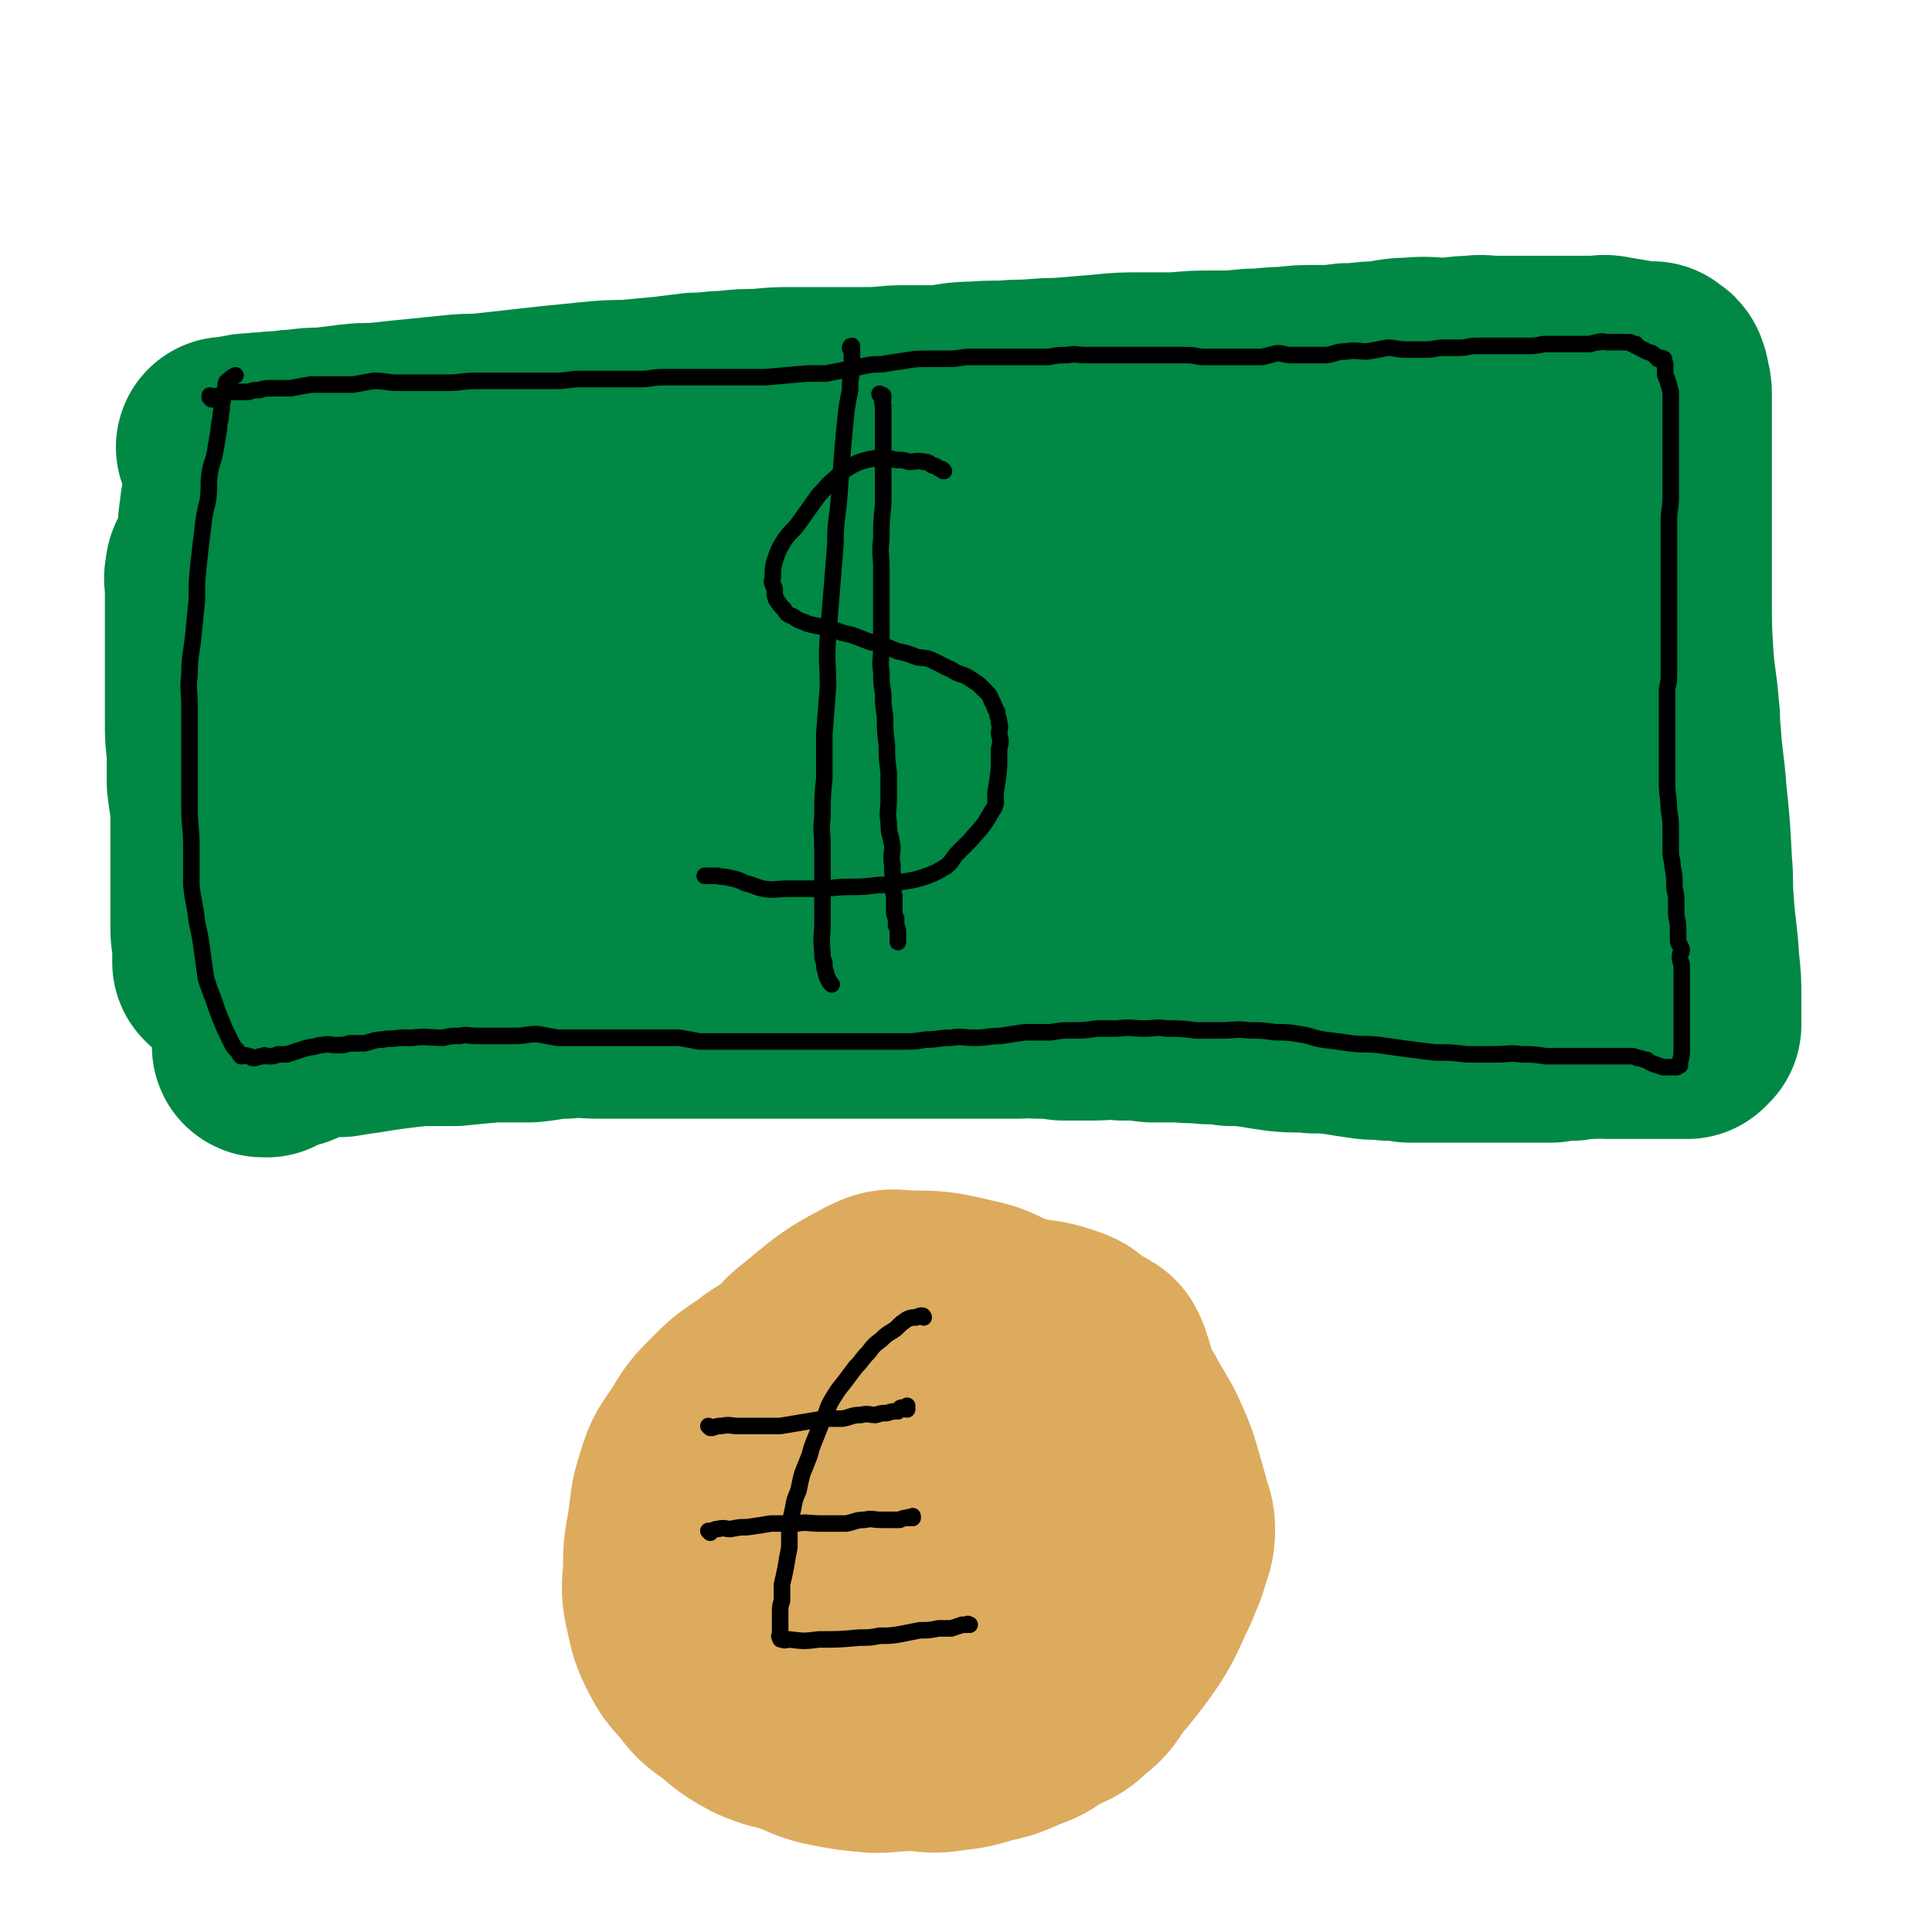
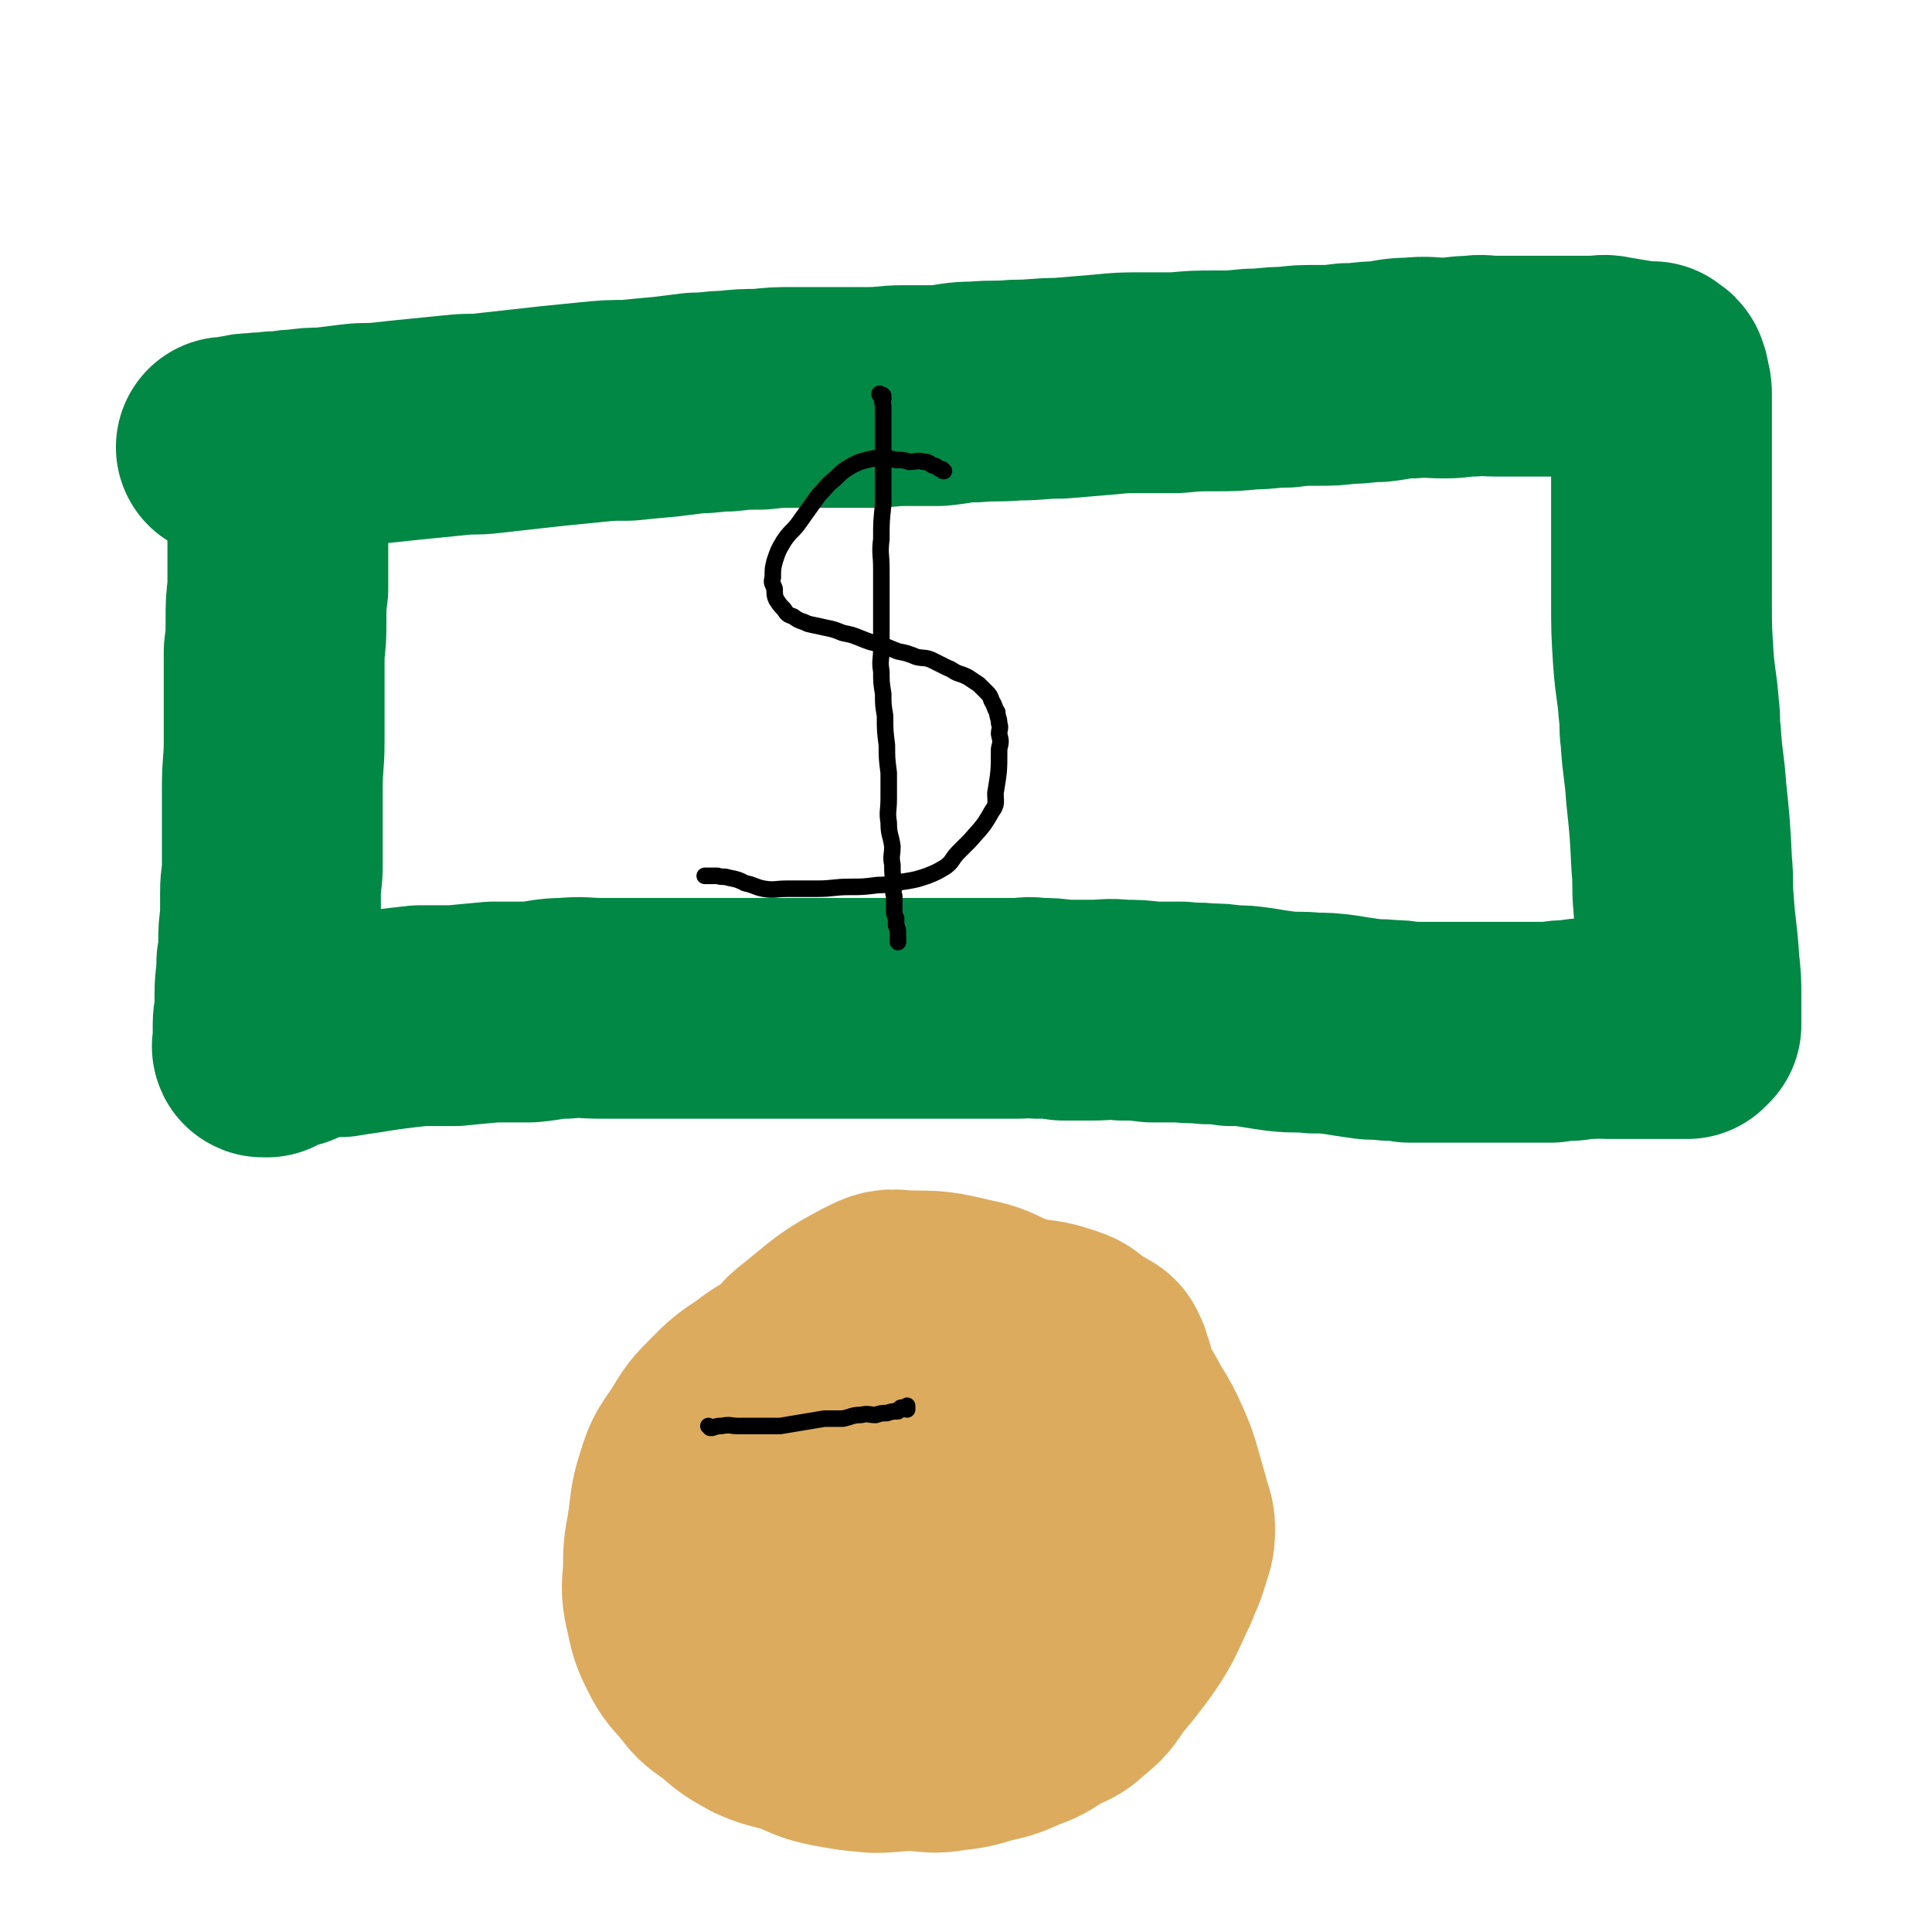
<svg xmlns="http://www.w3.org/2000/svg" viewBox="0 0 1050 1050" version="1.1">
  <g fill="none" stroke="#008844" stroke-width="120" stroke-linecap="round" stroke-linejoin="round">
    <path d="M151,253c0,0 0,-1 -1,-1 0,0 1,0 1,1 0,1 0,1 0,2 0,1 0,1 0,2 0,2 0,2 0,4 0,5 0,5 0,10 0,7 0,7 0,15 0,8 0,8 0,16 0,9 0,9 0,18 -1,8 -1,8 -1,17 0,9 0,9 -1,17 0,12 0,12 0,23 0,13 0,13 0,26 0,12 -1,12 -1,25 0,11 0,11 0,22 0,10 0,10 0,20 0,8 -1,8 -1,15 0,7 0,7 0,14 -1,7 -1,7 -1,14 0,5 0,5 -1,10 0,9 -1,9 -1,17 0,4 0,4 0,7 0,5 -1,5 -1,10 0,2 0,2 0,4 0,1 0,1 0,2 0,1 0,1 0,3 0,1 0,1 0,2 0,0 -1,1 0,1 0,0 1,0 2,0 0,0 0,0 0,0 0,0 0,0 0,0 0,0 -1,-1 -1,-1 2,-1 3,-1 5,-2 2,-1 2,-1 5,-2 2,0 2,0 4,0 3,-1 3,-2 6,-3 4,-1 4,-1 8,-2 7,-1 7,-1 13,-1 6,-1 6,-1 13,-2 6,-1 6,-1 13,-2 8,-1 8,-1 17,-2 9,0 9,0 19,0 10,-1 10,-1 21,-2 10,0 10,0 20,0 10,-1 10,-2 19,-2 10,-1 10,0 19,0 9,0 9,0 17,0 10,0 10,0 21,0 9,0 9,0 18,0 8,0 8,0 17,0 8,0 8,0 16,0 8,0 8,0 15,0 6,0 6,0 13,0 6,0 6,0 13,0 6,0 6,0 13,0 7,0 7,0 14,0 8,0 8,0 16,0 7,0 7,0 15,0 6,0 6,0 13,0 7,0 7,0 14,0 6,0 6,0 12,0 5,0 5,-1 11,0 7,0 7,0 14,1 7,0 7,0 15,0 9,0 9,-1 17,0 8,0 8,0 16,1 8,0 8,0 16,0 7,1 7,0 14,1 7,0 7,0 13,1 7,0 7,0 14,1 6,1 6,1 13,2 9,1 9,0 18,1 7,0 7,0 15,1 6,1 6,1 13,2 6,1 6,0 13,1 5,0 5,0 11,1 5,0 5,0 11,0 5,0 5,0 11,0 4,0 4,0 9,0 5,0 5,0 11,0 5,0 5,0 10,0 7,0 7,0 14,0 5,0 5,0 11,0 6,-1 6,-1 11,-1 5,-1 5,-1 11,-1 4,-1 4,0 9,0 8,0 8,0 15,0 3,0 3,0 6,0 2,0 2,0 5,0 2,0 2,0 5,0 1,0 1,0 3,0 2,0 2,0 4,0 1,0 1,0 2,0 1,0 1,0 2,0 1,0 1,0 1,0 1,-1 1,-1 2,-2 0,0 0,0 0,0 0,-4 0,-4 0,-7 0,-4 0,-4 0,-7 0,-10 0,-10 -1,-19 -1,-17 -2,-17 -3,-33 -1,-11 0,-11 -1,-21 -1,-20 -1,-20 -3,-39 -1,-15 -2,-15 -3,-31 -1,-7 0,-7 -1,-14 -1,-14 -2,-14 -3,-28 -1,-16 -1,-16 -1,-32 0,-15 0,-15 0,-30 0,-12 0,-12 0,-25 0,-5 0,-5 0,-11 0,-9 0,-9 0,-18 0,-7 0,-7 0,-14 0,-2 0,-2 0,-5 0,-4 0,-4 0,-8 0,-3 0,-3 -1,-6 0,-2 0,-2 -1,-4 0,-1 0,-1 -1,-1 -1,-1 -1,-1 -1,-1 -1,0 -1,0 -1,0 0,0 0,0 0,0 0,0 0,-1 0,-1 -4,0 -4,0 -8,0 -1,0 -1,0 -3,-1 -6,-1 -6,-1 -12,-2 -4,-1 -4,0 -9,0 -4,0 -4,0 -8,0 -5,0 -5,0 -10,0 -6,0 -6,0 -11,0 -6,0 -6,0 -12,0 -6,0 -6,0 -12,0 -7,0 -7,-1 -13,0 -8,0 -7,1 -15,1 -9,0 -9,-1 -18,0 -9,0 -9,1 -18,2 -8,0 -8,1 -17,1 -8,1 -8,1 -16,1 -9,0 -9,0 -17,1 -10,0 -10,1 -19,1 -10,1 -10,1 -20,1 -10,0 -10,0 -21,1 -9,0 -9,0 -18,0 -11,0 -11,0 -21,1 -12,1 -12,1 -24,2 -12,0 -12,1 -24,1 -11,1 -11,0 -22,1 -10,0 -10,1 -20,2 -9,0 -10,0 -19,0 -9,0 -9,1 -19,1 -11,0 -11,0 -21,0 -10,0 -10,0 -20,0 -9,0 -9,0 -18,1 -9,0 -9,0 -18,1 -8,0 -8,1 -17,1 -8,1 -8,1 -16,2 -11,1 -11,1 -21,2 -10,0 -10,0 -20,1 -10,1 -10,1 -20,2 -9,1 -9,1 -18,2 -9,1 -9,1 -18,2 -8,1 -8,0 -17,1 -10,1 -10,1 -20,2 -10,1 -10,1 -19,2 -9,1 -9,0 -17,1 -8,1 -8,1 -16,2 -7,0 -7,0 -14,1 -6,0 -6,1 -13,1 -5,1 -5,0 -10,1 -4,0 -4,0 -8,1 -3,0 -2,1 -5,1 -1,0 -1,0 -2,0 -1,0 -1,0 -1,0 " />
-     <path d="M229,368c0,0 -1,-1 -1,-1 0,0 1,1 1,1 -1,0 -1,0 -2,0 0,0 0,0 0,0 -1,0 -1,0 -2,0 -1,0 -1,-1 -1,-1 0,-2 -1,-2 0,-3 1,-3 2,-2 3,-5 2,-3 2,-3 4,-6 2,-3 2,-3 4,-6 3,-2 2,-3 5,-5 4,-2 5,-2 9,-3 9,-2 9,-2 17,-3 11,0 11,0 21,1 12,1 13,1 25,4 10,3 10,3 19,8 8,3 10,2 16,8 5,5 6,6 8,13 1,13 1,14 -3,27 -4,12 -5,13 -14,23 -9,12 -10,12 -21,22 -11,9 -11,9 -23,16 -9,6 -9,6 -19,11 -9,4 -9,5 -18,8 -7,2 -7,2 -14,2 -5,0 -7,0 -11,-3 -4,-3 -4,-5 -5,-10 -2,-8 -2,-9 -1,-17 2,-11 1,-12 6,-22 6,-13 8,-13 16,-25 11,-16 10,-17 22,-32 11,-14 10,-15 23,-27 11,-11 11,-11 23,-20 10,-7 10,-9 21,-12 10,-3 12,-3 23,-1 8,1 9,2 14,7 6,5 6,6 8,14 2,7 3,8 1,15 -4,20 -4,21 -12,39 -5,10 -5,10 -13,18 -7,7 -8,7 -17,11 -9,4 -9,5 -19,6 -7,2 -7,2 -15,1 -8,-1 -8,-1 -16,-5 -6,-2 -7,-3 -12,-7 -6,-5 -6,-6 -10,-12 -4,-5 -5,-5 -7,-11 -2,-6 -1,-7 -1,-14 0,-8 0,-8 1,-15 2,-9 0,-10 4,-18 4,-9 5,-10 12,-16 7,-6 8,-7 17,-9 11,-2 12,-2 23,0 16,2 16,2 31,7 15,5 15,5 29,12 12,6 13,6 23,15 9,8 10,8 16,19 6,11 6,12 8,25 3,11 4,12 3,24 -1,9 -2,10 -7,18 -5,8 -6,8 -14,14 -8,5 -9,7 -18,7 -10,0 -11,-1 -20,-6 -9,-5 -9,-6 -16,-14 -7,-7 -9,-7 -13,-16 -4,-8 -3,-9 -3,-19 -1,-13 -1,-13 0,-26 2,-14 1,-15 6,-28 5,-13 4,-14 13,-24 9,-10 10,-10 23,-18 10,-6 10,-8 22,-10 12,-3 13,-3 25,0 16,3 16,5 31,12 14,6 14,6 28,15 11,8 13,7 21,17 9,11 9,12 13,24 5,14 7,15 6,29 -1,13 -4,13 -10,25 -6,11 -6,11 -14,21 -8,9 -9,9 -18,16 -9,6 -9,7 -20,10 -8,3 -9,3 -18,2 -8,0 -11,2 -16,-2 -6,-6 -6,-9 -8,-19 -3,-10 -3,-10 -1,-20 1,-10 2,-11 6,-20 4,-11 5,-11 11,-21 7,-12 6,-13 14,-23 8,-10 8,-11 18,-19 8,-6 9,-6 19,-10 7,-4 8,-3 16,-4 8,-1 9,-1 16,0 8,2 9,1 15,6 7,4 8,4 12,12 6,10 6,11 8,23 3,15 2,15 1,30 -1,14 1,16 -4,29 -10,21 -11,22 -26,40 -6,7 -7,7 -15,10 -6,3 -7,4 -14,3 -7,-1 -9,-1 -13,-7 -6,-9 -5,-11 -6,-22 -2,-11 -1,-12 2,-23 2,-13 2,-14 7,-26 8,-19 9,-19 20,-36 11,-16 11,-17 25,-30 13,-13 14,-13 30,-23 14,-9 15,-9 30,-15 13,-4 13,-5 26,-4 12,0 13,1 24,7 11,5 11,6 20,14 9,9 9,9 15,20 7,10 7,10 11,22 4,15 4,16 5,31 0,15 0,15 -2,29 -2,12 -2,13 -6,24 -5,10 -5,10 -13,19 -7,8 -7,8 -16,14 -7,6 -8,8 -16,9 -9,1 -12,1 -19,-5 -10,-7 -10,-9 -17,-20 -7,-12 -8,-12 -12,-25 -4,-13 -4,-13 -4,-27 0,-18 -1,-19 3,-37 3,-16 4,-16 11,-31 7,-14 7,-14 18,-26 8,-10 9,-11 19,-18 9,-7 10,-8 20,-10 11,-3 13,-3 22,1 13,7 13,9 23,21 9,9 10,9 14,21 5,13 3,14 3,28 0,18 0,18 -3,35 -4,16 -4,16 -10,30 -6,13 -5,14 -14,26 -8,10 -8,11 -18,18 -9,7 -10,7 -21,10 -10,2 -13,5 -21,1 -12,-7 -12,-11 -20,-24 -8,-12 -9,-13 -13,-27 -5,-18 -5,-18 -6,-37 0,-19 0,-20 5,-38 5,-17 7,-17 16,-32 8,-15 8,-16 19,-29 10,-10 10,-10 22,-19 10,-7 10,-7 21,-13 9,-5 9,-7 20,-9 9,-2 12,-3 19,2 10,7 9,10 16,21 7,12 7,12 12,24 6,15 7,15 11,30 4,19 4,19 6,38 1,19 0,19 0,38 0,15 1,15 -1,30 -2,12 -2,12 -6,24 -6,15 -5,18 -14,28 -4,4 -9,4 -12,0 -14,-18 -14,-21 -21,-45 -5,-14 -3,-14 -4,-29 -2,-17 -2,-17 -2,-33 0,-15 0,-15 2,-30 2,-13 3,-13 6,-25 2,-10 1,-10 6,-19 3,-7 3,-7 9,-11 4,-4 6,-6 12,-5 6,1 7,3 12,8 7,7 7,7 13,15 7,9 7,9 13,19 5,10 6,11 9,22 5,15 4,15 6,30 2,16 1,16 1,31 1,14 1,14 1,28 -1,13 -1,13 -3,25 -2,8 -2,8 -5,15 -2,6 -1,7 -5,11 -5,4 -7,6 -12,4 -6,-1 -7,-3 -11,-9 -6,-11 -5,-12 -8,-25 -3,-14 -3,-14 -3,-28 -1,-15 -1,-15 0,-30 2,-16 2,-16 4,-32 2,-15 2,-15 5,-29 3,-12 3,-12 6,-23 3,-8 3,-9 6,-17 3,-6 3,-6 7,-12 2,-3 2,-3 5,-5 3,-2 3,-3 5,-2 4,1 4,2 7,5 4,6 3,7 7,13 4,9 4,9 7,17 4,10 3,10 6,20 3,15 3,15 4,30 2,16 2,16 2,33 0,15 0,15 0,30 0,11 1,11 0,22 0,11 -1,11 -2,21 0,7 0,8 -1,15 -1,4 -1,4 -3,7 -1,2 -2,4 -3,4 -2,-2 -3,-4 -4,-8 -2,-11 -2,-11 -3,-22 -1,-13 -1,-13 -2,-26 0,-13 -1,-13 -1,-27 0,-14 1,-14 1,-27 1,-16 0,-16 1,-32 1,-13 2,-13 3,-26 2,-9 2,-9 4,-19 1,-6 1,-6 3,-12 1,-3 1,-4 3,-5 1,-1 2,0 3,1 3,5 2,6 4,11 2,9 2,9 3,18 2,10 2,10 3,21 0,16 0,16 0,32 0,31 1,31 0,62 0,12 0,12 -1,23 0,10 -1,10 -1,20 -1,8 -1,8 -2,16 -1,5 0,5 -1,10 0,4 0,4 0,8 -1,3 -2,3 -2,6 0,2 0,2 0,4 0,1 0,1 0,1 0,1 0,1 0,2 0,0 0,0 0,1 0,0 0,0 0,0 1,0 0,-1 0,-1 0,0 0,0 0,1 0,0 0,0 0,0 1,0 0,-1 0,-1 0,0 0,0 0,1 0,0 0,0 0,0 1,0 0,-1 0,-1 0,0 0,0 0,1 0,0 0,0 0,0 1,0 0,0 0,-1 -2,-2 -2,-2 -4,-4 -2,-1 -2,-1 -3,-2 -3,-1 -3,0 -5,0 -3,-1 -3,-2 -6,-2 -5,-1 -5,-1 -9,-1 -8,-1 -8,-1 -15,-2 -9,-2 -9,-2 -19,-4 -12,-2 -12,-2 -23,-3 -13,-2 -13,-1 -27,-3 -14,-2 -14,-2 -28,-4 -16,-2 -16,-1 -32,-3 -19,-2 -19,-2 -37,-4 -17,-2 -17,-3 -35,-5 -17,-2 -17,-3 -35,-4 -17,-2 -17,-1 -34,-2 -17,-1 -17,-1 -33,-2 -16,0 -16,0 -31,0 -15,0 -15,0 -30,0 -16,-1 -16,-1 -32,-2 -15,0 -15,0 -30,1 -13,0 -13,0 -26,0 -13,1 -13,1 -26,1 -10,0 -10,-1 -21,0 -9,0 -9,0 -19,0 -10,1 -10,1 -20,2 -9,1 -9,2 -19,4 -9,1 -9,0 -18,1 -7,1 -7,2 -15,3 -6,2 -6,2 -13,3 -5,0 -5,0 -10,0 -4,1 -4,1 -8,2 -4,1 -4,1 -8,2 -2,0 -2,0 -5,0 -1,1 -1,1 -3,1 -2,0 -2,-1 -3,0 -1,0 -1,0 -1,0 -1,1 -1,1 -1,1 0,0 0,0 0,0 -1,0 -1,0 -1,0 0,0 0,0 0,0 0,0 0,-1 -1,-1 0,0 1,0 1,1 0,0 0,0 0,0 0,0 0,-1 -1,-1 0,0 1,0 1,1 0,0 0,0 0,0 0,0 0,-1 -1,-1 0,0 1,1 1,1 0,-3 0,-4 0,-7 0,-4 -1,-4 -1,-7 0,-4 0,-4 0,-8 -1,-7 -1,-7 -1,-14 -1,-8 -1,-8 -2,-16 -1,-8 -1,-8 -2,-16 -1,-7 -1,-7 -1,-15 -1,-7 -1,-7 -2,-14 -1,-7 -1,-7 -2,-14 0,-6 0,-6 0,-13 0,-6 0,-6 0,-13 0,-8 0,-8 0,-16 0,-8 0,-8 0,-17 0,-8 -1,-8 0,-17 0,-7 1,-6 2,-13 0,-7 0,-7 0,-13 0,-6 0,-6 1,-12 0,-4 1,-4 2,-8 0,-3 0,-3 0,-7 0,-3 0,-3 1,-7 0,-2 1,-2 2,-5 0,-1 -1,-1 0,-3 0,-1 0,-1 1,-2 0,-1 0,-1 1,-2 0,0 0,0 0,0 0,0 0,0 0,0 0,0 0,-1 -1,-1 0,0 1,1 1,1 0,0 0,0 0,0 0,3 0,3 0,5 0,3 0,3 0,6 0,3 0,3 0,6 0,4 0,4 0,8 0,6 0,6 0,11 0,7 0,7 0,14 -1,9 -1,8 -2,17 -1,8 0,8 -1,16 0,8 -1,8 -1,15 -1,9 0,9 -1,18 -1,10 -1,10 -2,21 0,11 0,11 0,23 0,11 0,11 0,23 0,11 -1,11 -1,21 0,9 0,9 0,18 0,8 -1,8 -1,15 0,6 0,6 0,13 0,5 0,5 0,10 0,4 0,4 0,8 0,5 -1,4 -1,9 0,1 0,2 0,3 0,0 -1,-1 -1,-1 0,-1 0,-2 0,-3 0,-3 0,-3 0,-6 0,-4 -1,-4 -1,-9 0,-9 0,-9 0,-18 0,-11 0,-11 0,-22 0,-11 0,-11 0,-21 0,-9 -1,-9 -2,-19 0,-8 0,-8 0,-17 -1,-8 -1,-8 -1,-16 0,-8 0,-8 0,-15 0,-7 0,-7 0,-14 0,-6 0,-6 0,-13 0,-6 0,-6 0,-11 0,-6 0,-6 0,-11 0,-5 0,-5 0,-9 0,-4 -1,-4 0,-7 0,-2 0,-2 1,-4 0,0 0,0 1,0 0,0 0,1 1,2 0,1 0,1 0,1 " />
  </g>
  <g fill="none" stroke="#000000" stroke-width="9" stroke-linecap="round" stroke-linejoin="round">
-     <path d="M115,217c0,0 0,-1 -1,-1 0,0 1,1 1,1 0,0 0,0 0,0 0,-1 0,-1 0,-1 0,0 0,0 0,0 0,0 0,-1 -1,-1 0,0 1,1 1,1 0,0 0,0 1,0 0,0 0,0 0,0 2,-1 2,-1 3,-1 2,-1 2,-1 5,-2 2,0 2,0 5,0 3,0 3,0 6,0 3,-1 3,-1 6,-1 3,-1 3,-1 7,-1 5,0 5,0 10,0 5,-1 5,-1 11,-2 5,0 5,0 11,0 6,0 6,0 12,0 6,-1 5,-1 11,-2 7,0 7,1 13,1 7,0 7,0 13,0 7,0 7,0 14,0 8,0 8,-1 16,-1 8,0 8,0 17,0 6,0 6,0 13,0 7,0 7,0 13,0 7,0 7,-1 13,-1 5,0 5,0 10,0 7,0 7,0 13,0 5,0 5,0 10,0 6,0 6,-1 12,-1 7,0 7,0 14,0 7,0 7,0 14,0 8,0 8,0 15,0 6,0 6,0 13,0 11,-1 11,-1 23,-2 5,0 5,0 10,0 5,-1 5,-1 10,-2 5,-1 5,-1 10,-2 5,-1 5,-1 10,-1 6,-1 6,-1 13,-2 6,-1 6,-1 13,-1 5,0 5,0 11,0 6,0 6,-1 11,-1 6,0 6,0 12,0 5,0 5,0 10,0 6,0 6,0 11,0 5,0 5,0 10,0 5,-1 5,-1 10,-1 5,-1 5,0 10,0 6,0 6,0 12,0 6,0 6,0 12,0 6,0 6,0 12,0 5,0 5,0 10,0 5,0 5,0 9,0 5,0 5,1 10,1 4,0 4,0 8,0 4,0 4,0 8,0 4,0 4,0 8,0 3,0 3,0 7,0 4,-1 4,-1 8,-2 4,0 4,1 8,1 4,0 4,0 8,0 6,0 6,0 11,0 6,-1 5,-2 11,-2 5,-1 5,0 11,0 6,-1 6,-1 11,-2 5,0 5,1 10,1 6,0 6,0 11,0 5,0 5,-1 10,-1 4,0 4,0 8,0 5,0 5,-1 9,-1 5,0 5,0 10,0 4,0 4,0 7,0 5,0 5,0 10,0 5,0 5,0 10,-1 5,0 5,0 9,0 4,0 4,0 8,0 4,0 4,0 7,0 3,0 3,-1 6,-1 2,-1 2,0 5,0 2,0 2,0 4,0 2,0 2,0 4,0 1,0 1,0 2,0 1,0 1,0 2,0 1,1 1,1 1,1 0,0 0,0 0,0 1,0 1,0 2,1 0,0 0,0 0,0 0,0 0,0 0,0 0,0 0,-1 0,-1 0,0 0,1 0,1 1,0 1,0 2,1 2,1 2,1 4,2 2,1 2,0 4,2 1,0 1,1 2,2 1,0 2,-1 3,0 1,0 0,1 0,2 0,0 1,0 1,1 0,0 0,0 0,1 0,0 0,0 0,0 0,0 0,0 0,0 0,0 0,0 0,0 0,2 0,2 0,3 0,2 0,2 1,4 1,3 1,3 2,7 0,1 0,1 0,3 0,3 0,3 0,5 0,3 0,3 0,5 0,3 0,3 0,5 0,3 0,3 0,6 0,4 0,4 0,7 0,4 0,4 0,8 0,3 0,3 0,7 0,6 0,6 0,11 0,7 -1,7 -1,13 0,7 0,7 0,13 0,5 0,5 0,11 0,6 0,6 0,12 0,5 0,5 0,9 0,5 0,5 0,10 0,4 0,4 0,8 0,4 0,4 0,8 0,3 0,3 0,7 0,3 0,4 0,7 0,4 -1,4 -1,8 0,4 0,4 0,9 0,4 0,4 0,8 0,9 0,9 0,19 0,7 0,7 0,13 0,8 1,8 1,15 1,6 1,6 1,12 0,5 0,5 0,11 0,4 1,4 1,8 1,5 1,5 1,10 0,4 1,4 1,8 0,4 0,4 0,7 0,4 1,4 1,8 0,3 0,3 0,7 0,2 1,2 2,5 0,2 -1,2 -1,4 0,3 1,3 1,5 0,3 0,3 0,5 0,2 0,2 0,5 0,3 0,3 0,6 0,3 0,3 0,6 0,3 0,3 0,5 0,2 0,2 0,4 0,3 0,3 0,5 0,1 0,1 0,3 0,2 0,2 0,3 0,1 0,1 0,3 0,3 0,4 -1,7 0,1 0,1 0,2 -1,0 -1,1 -2,1 -1,0 -1,0 -3,0 -1,0 -1,0 -2,0 -1,0 -1,0 -2,0 0,0 0,0 0,0 -3,-1 -3,-1 -6,-2 -2,-1 -2,-1 -3,-2 -3,0 -2,-1 -5,-1 -2,-1 -2,-1 -5,-1 -4,0 -4,0 -8,0 -6,0 -6,0 -12,0 -6,0 -6,0 -12,0 -7,0 -7,0 -13,0 -7,-1 -6,-1 -13,-1 -7,-1 -7,0 -15,0 -7,0 -7,0 -15,0 -8,-1 -8,-1 -17,-1 -8,-1 -8,-1 -16,-2 -7,-1 -7,-1 -14,-2 -8,-1 -8,0 -16,-1 -7,-1 -7,-1 -15,-2 -6,-1 -6,-2 -13,-3 -6,-1 -6,-1 -13,-1 -7,-1 -7,-1 -14,-1 -8,-1 -8,0 -15,0 -7,0 -7,0 -14,0 -8,-1 -8,-1 -16,-1 -6,-1 -6,0 -12,0 -7,0 -7,-1 -15,0 -5,0 -5,0 -11,0 -7,1 -7,1 -13,1 -6,0 -6,0 -12,1 -7,0 -7,0 -14,0 -7,1 -7,1 -13,2 -7,0 -7,1 -14,1 -7,0 -7,-1 -13,0 -7,0 -7,1 -14,1 -6,1 -6,1 -12,1 -7,0 -7,0 -13,0 -7,0 -7,0 -13,0 -7,0 -7,0 -14,0 -8,0 -8,0 -16,0 -7,0 -7,0 -15,0 -6,0 -6,0 -13,0 -7,0 -7,0 -14,0 -6,0 -6,0 -13,0 -5,-1 -5,-1 -11,-2 -7,0 -7,0 -13,0 -6,0 -6,0 -12,0 -7,0 -7,0 -14,0 -7,0 -7,0 -14,0 -6,0 -6,0 -13,0 -6,-1 -5,-1 -11,-2 -6,0 -6,1 -12,1 -6,0 -6,0 -11,0 -5,0 -5,0 -10,0 -5,0 -5,-1 -9,0 -5,0 -5,0 -9,1 -9,0 -9,-1 -17,0 -4,0 -4,0 -7,0 -5,1 -5,0 -9,1 -5,0 -5,1 -10,2 -4,0 -4,0 -8,0 -3,1 -3,1 -7,1 -4,0 -4,-1 -8,0 -3,0 -3,1 -6,1 -4,1 -4,1 -7,2 -3,1 -3,1 -6,2 -2,0 -2,0 -5,0 -2,1 -2,1 -5,1 -2,0 -2,-1 -3,0 -3,0 -3,1 -5,1 -2,0 -1,-1 -3,-1 -2,-1 -2,0 -4,0 -1,-1 -1,-2 -2,-3 -2,-2 -2,-2 -3,-4 -1,-2 -1,-2 -2,-4 -2,-4 -2,-4 -4,-9 -2,-5 -2,-5 -4,-11 -2,-5 -2,-5 -4,-11 -1,-7 -1,-7 -2,-14 -1,-8 -1,-8 -3,-17 -1,-10 -2,-10 -3,-20 0,-11 0,-11 0,-21 0,-11 -1,-10 -1,-21 0,-9 0,-9 0,-18 0,-9 0,-9 0,-18 0,-10 0,-10 0,-19 0,-9 -1,-9 0,-17 0,-11 1,-11 2,-21 1,-10 1,-10 2,-20 0,-10 0,-10 1,-20 1,-9 1,-9 2,-17 1,-9 1,-9 3,-17 1,-8 0,-8 1,-15 1,-6 2,-6 3,-12 1,-6 1,-6 2,-12 0,-4 1,-4 1,-8 1,-4 0,-4 1,-7 0,-4 1,-3 2,-6 0,-2 -1,-2 0,-4 0,-1 1,-1 2,-2 1,-1 1,-1 3,-2 0,0 0,0 0,0 " />
    <path d="M513,256c0,0 -1,-1 -1,-1 0,0 0,1 1,1 0,0 0,0 0,0 -1,-1 -1,-1 -2,-1 -2,-1 -2,-2 -4,-2 -2,-1 -2,-2 -5,-2 -4,-1 -4,0 -8,0 -3,-1 -3,-1 -7,-1 -4,-1 -4,-1 -8,-1 -4,0 -4,0 -8,1 -4,1 -4,1 -8,3 -5,3 -5,3 -9,7 -5,4 -5,5 -9,9 -5,7 -5,7 -10,14 -4,6 -5,5 -9,11 -3,5 -3,5 -5,11 -1,4 -1,4 -1,9 -1,3 0,3 1,6 0,3 0,4 1,6 2,3 2,3 4,5 2,3 2,3 5,4 4,3 4,2 8,4 4,1 5,1 9,2 5,1 5,1 10,3 5,1 5,1 10,3 5,2 5,2 10,3 5,2 5,2 10,4 5,1 5,1 10,3 4,1 5,0 9,2 4,2 4,2 8,4 3,1 3,2 6,3 3,1 3,1 5,2 3,2 3,2 6,4 2,2 2,2 4,4 2,2 2,2 3,5 2,3 1,3 3,6 0,3 1,3 1,6 1,3 0,3 0,6 1,4 1,4 0,8 0,12 0,12 -2,24 0,5 1,6 -2,10 -5,9 -6,9 -12,16 -3,3 -3,3 -6,6 -4,4 -3,5 -7,8 -5,3 -5,3 -10,5 -6,2 -6,2 -12,3 -8,1 -8,2 -15,2 -8,1 -8,1 -15,1 -9,0 -9,1 -18,1 -8,0 -8,0 -16,0 -7,0 -7,1 -13,0 -5,-1 -5,-2 -10,-3 -4,-2 -4,-2 -9,-3 -3,-1 -3,0 -6,-1 -2,0 -2,0 -5,0 -1,0 -1,0 -2,0 0,0 0,0 0,0 " />
-     <path d="M463,190c0,0 -1,0 -1,-1 0,0 0,-1 1,-1 0,1 0,1 0,2 0,0 0,0 0,0 0,3 0,3 0,6 0,3 0,3 0,6 -1,5 -1,5 -1,10 -1,5 -1,5 -2,11 -1,10 -1,10 -2,21 -1,13 -1,13 -2,27 -1,12 -2,12 -2,25 -1,12 -1,12 -2,25 -1,13 -1,13 -2,25 -1,14 0,14 0,27 -1,13 -1,13 -2,26 0,12 0,12 0,24 -1,10 -1,10 -1,21 -1,8 0,8 0,17 0,7 0,7 0,15 0,7 0,7 0,14 0,6 0,6 0,11 0,8 -1,8 0,17 0,3 0,3 1,5 0,3 0,3 1,6 0,1 0,1 1,3 1,2 1,2 2,3 " />
  </g>
  <g fill="none" stroke="#DCAB5E" stroke-width="120" stroke-linecap="round" stroke-linejoin="round">
    <path d="M600,747c0,0 -1,0 -1,-1 -1,-3 0,-3 -1,-5 -1,-2 -1,-3 -3,-4 -3,-2 -4,-2 -7,-4 -6,-4 -5,-5 -11,-7 -9,-3 -10,-3 -19,-4 -12,-1 -13,-1 -25,0 -14,0 -14,0 -28,2 -14,2 -14,2 -28,6 -12,3 -13,2 -25,6 -11,4 -11,4 -21,9 -10,5 -10,5 -18,11 -9,6 -9,6 -16,13 -8,8 -8,8 -14,18 -6,9 -7,9 -10,19 -4,12 -3,13 -5,26 -2,11 -2,11 -2,22 -1,10 -1,11 1,20 2,9 2,10 6,18 4,8 5,8 11,15 5,7 6,7 13,12 8,7 8,7 17,12 9,4 9,3 19,6 10,4 10,5 20,7 11,2 11,2 22,3 10,0 10,-1 20,-1 10,0 11,2 21,0 9,-1 9,-1 19,-4 9,-2 9,-2 18,-6 8,-3 8,-3 15,-8 8,-4 9,-3 15,-9 8,-6 7,-7 13,-15 6,-7 6,-7 12,-15 5,-7 5,-7 9,-14 4,-8 4,-9 8,-17 2,-6 3,-6 5,-13 2,-7 3,-7 3,-14 0,-6 -2,-7 -3,-13 -2,-7 -2,-7 -4,-14 -2,-7 -2,-7 -5,-14 -4,-9 -4,-9 -9,-17 -5,-9 -5,-10 -12,-18 -6,-8 -6,-8 -15,-15 -8,-8 -8,-8 -18,-14 -10,-5 -11,-4 -22,-8 -9,-4 -9,-5 -19,-7 -17,-4 -17,-4 -34,-4 -9,-1 -9,-1 -17,3 -17,9 -17,10 -33,23 -8,6 -7,7 -14,16 -6,7 -6,7 -11,15 -5,9 -5,9 -10,19 -4,8 -5,8 -7,17 -2,11 -2,11 -2,23 -1,10 -2,10 0,20 2,11 3,11 7,22 3,9 3,9 7,17 5,8 4,8 10,15 5,7 5,7 11,12 7,5 7,5 14,9 7,3 7,4 15,6 8,2 8,1 17,2 8,1 8,0 16,0 8,1 8,1 15,0 8,0 9,0 17,-2 7,-3 7,-3 13,-8 8,-6 8,-7 14,-14 6,-8 6,-8 11,-17 6,-8 5,-8 10,-16 4,-7 5,-7 8,-14 2,-6 2,-7 3,-13 1,-6 1,-6 1,-11 1,-4 1,-5 0,-9 0,-4 0,-4 -3,-8 -2,-3 -2,-4 -5,-6 -5,-4 -5,-4 -11,-6 -7,-3 -8,-2 -16,-4 -7,-2 -7,-2 -15,-3 -7,0 -7,0 -15,0 -5,-1 -5,0 -10,0 -5,0 -5,-1 -10,0 -3,0 -3,0 -5,1 -3,2 -2,3 -4,5 -2,3 -3,3 -4,7 -2,5 -2,5 -2,10 -2,8 -1,8 -2,16 -1,9 -1,9 -2,19 0,7 0,7 0,14 -1,6 -1,6 -1,12 -1,5 -1,5 -2,9 -1,3 -1,3 -2,7 -1,1 -1,1 -2,1 -1,1 -1,1 -2,0 -1,-3 -1,-4 -1,-8 -1,-5 0,-5 0,-10 1,-7 1,-7 2,-13 1,-8 1,-8 4,-15 2,-7 3,-7 6,-13 4,-6 4,-6 8,-11 4,-4 3,-5 8,-9 3,-3 4,-2 8,-4 5,-2 5,-3 10,-3 4,-1 5,0 9,1 5,1 6,0 10,3 8,5 9,5 14,13 3,4 3,6 1,11 -3,11 -4,13 -11,22 -5,6 -6,5 -13,8 -7,2 -8,2 -15,2 -6,0 -7,-1 -13,-3 -6,-2 -6,-2 -12,-6 -5,-3 -5,-3 -9,-8 -3,-3 -3,-3 -6,-7 -2,-4 -2,-4 -3,-8 -1,-3 -1,-3 -1,-6 -1,-3 -1,-3 0,-5 0,-1 0,-1 1,-1 1,-1 1,-1 3,-1 " />
  </g>
  <g fill="none" stroke="#000000" stroke-width="9" stroke-linecap="round" stroke-linejoin="round">
-     <path d="M502,716c0,0 0,-1 -1,-1 -1,0 -1,0 -3,1 -2,0 -3,0 -5,1 -3,2 -3,2 -6,5 -4,3 -4,2 -8,6 -4,3 -4,3 -7,7 -4,4 -3,4 -7,8 -3,4 -3,4 -6,8 -4,5 -4,5 -7,10 -3,5 -2,6 -5,11 -2,5 -2,5 -4,10 -2,5 -2,5 -3,9 -2,5 -2,5 -4,10 -1,4 -1,4 -2,9 -2,5 -2,4 -3,10 -1,4 -1,5 -2,10 0,5 0,5 0,11 -1,5 -1,5 -2,11 -1,5 -1,5 -2,9 0,5 0,5 0,9 -1,3 -1,3 -1,6 0,3 0,3 0,5 0,2 0,2 0,3 0,2 0,2 0,4 0,1 -1,1 0,2 0,1 0,1 1,1 2,1 2,0 4,0 8,1 8,1 16,0 11,0 11,0 22,-1 6,0 6,0 11,-1 6,0 6,0 12,-1 5,-1 5,-1 10,-2 5,0 5,0 10,-1 3,0 3,0 7,0 3,-1 3,-1 6,-2 1,0 1,0 3,0 0,-1 0,0 1,0 0,0 0,0 0,0 " />
    <path d="M386,776c0,0 -1,-1 -1,-1 0,0 0,0 1,1 0,0 0,0 1,0 3,-1 3,-1 5,-1 5,-1 5,0 9,0 5,0 5,0 10,0 7,0 7,0 13,0 6,-1 6,-1 12,-2 6,-1 6,-1 12,-2 5,0 5,0 10,0 5,-1 5,-2 10,-2 4,-1 4,0 8,0 3,-1 3,-1 6,-1 3,-1 3,-1 6,-1 1,-1 1,-2 2,-2 1,0 2,1 3,1 0,-1 0,-1 0,-2 0,0 0,0 0,0 " />
-     <path d="M386,833c0,0 -1,-1 -1,-1 0,0 0,0 1,0 0,0 0,0 0,0 1,0 1,0 1,0 2,-1 2,-1 3,-1 4,-1 4,0 7,0 5,-1 5,-1 9,-1 7,-1 7,-1 13,-2 7,0 7,0 14,0 6,-1 6,0 13,0 7,0 7,0 14,0 5,-1 5,-2 10,-2 4,-1 4,0 9,0 3,0 3,0 7,0 2,0 2,0 3,0 2,-1 2,-1 4,-1 1,-1 1,0 2,0 0,0 0,0 1,0 0,-1 0,-1 0,-1 " />
    <path d="M479,215c0,0 -1,-1 -1,-1 0,0 0,1 1,1 0,0 0,0 0,0 0,0 0,-1 1,0 0,0 0,1 0,2 -1,2 0,2 0,4 0,4 0,4 0,8 0,5 0,5 0,10 0,7 0,7 0,15 0,10 0,10 0,20 -1,10 -1,9 -1,19 -1,8 0,8 0,16 0,8 0,8 0,15 0,8 0,8 0,15 0,7 0,7 0,13 0,7 -1,7 0,13 0,6 0,6 1,12 0,6 0,6 1,12 0,8 0,8 1,16 0,7 0,7 1,15 0,7 0,7 0,14 0,7 -1,7 0,13 0,7 1,6 2,13 0,5 -1,5 0,10 0,5 0,5 1,10 0,4 -1,4 0,7 0,4 0,4 0,7 0,3 0,3 1,5 0,2 0,2 0,4 1,2 1,2 1,5 0,2 0,3 0,4 " />
  </g>
</svg>